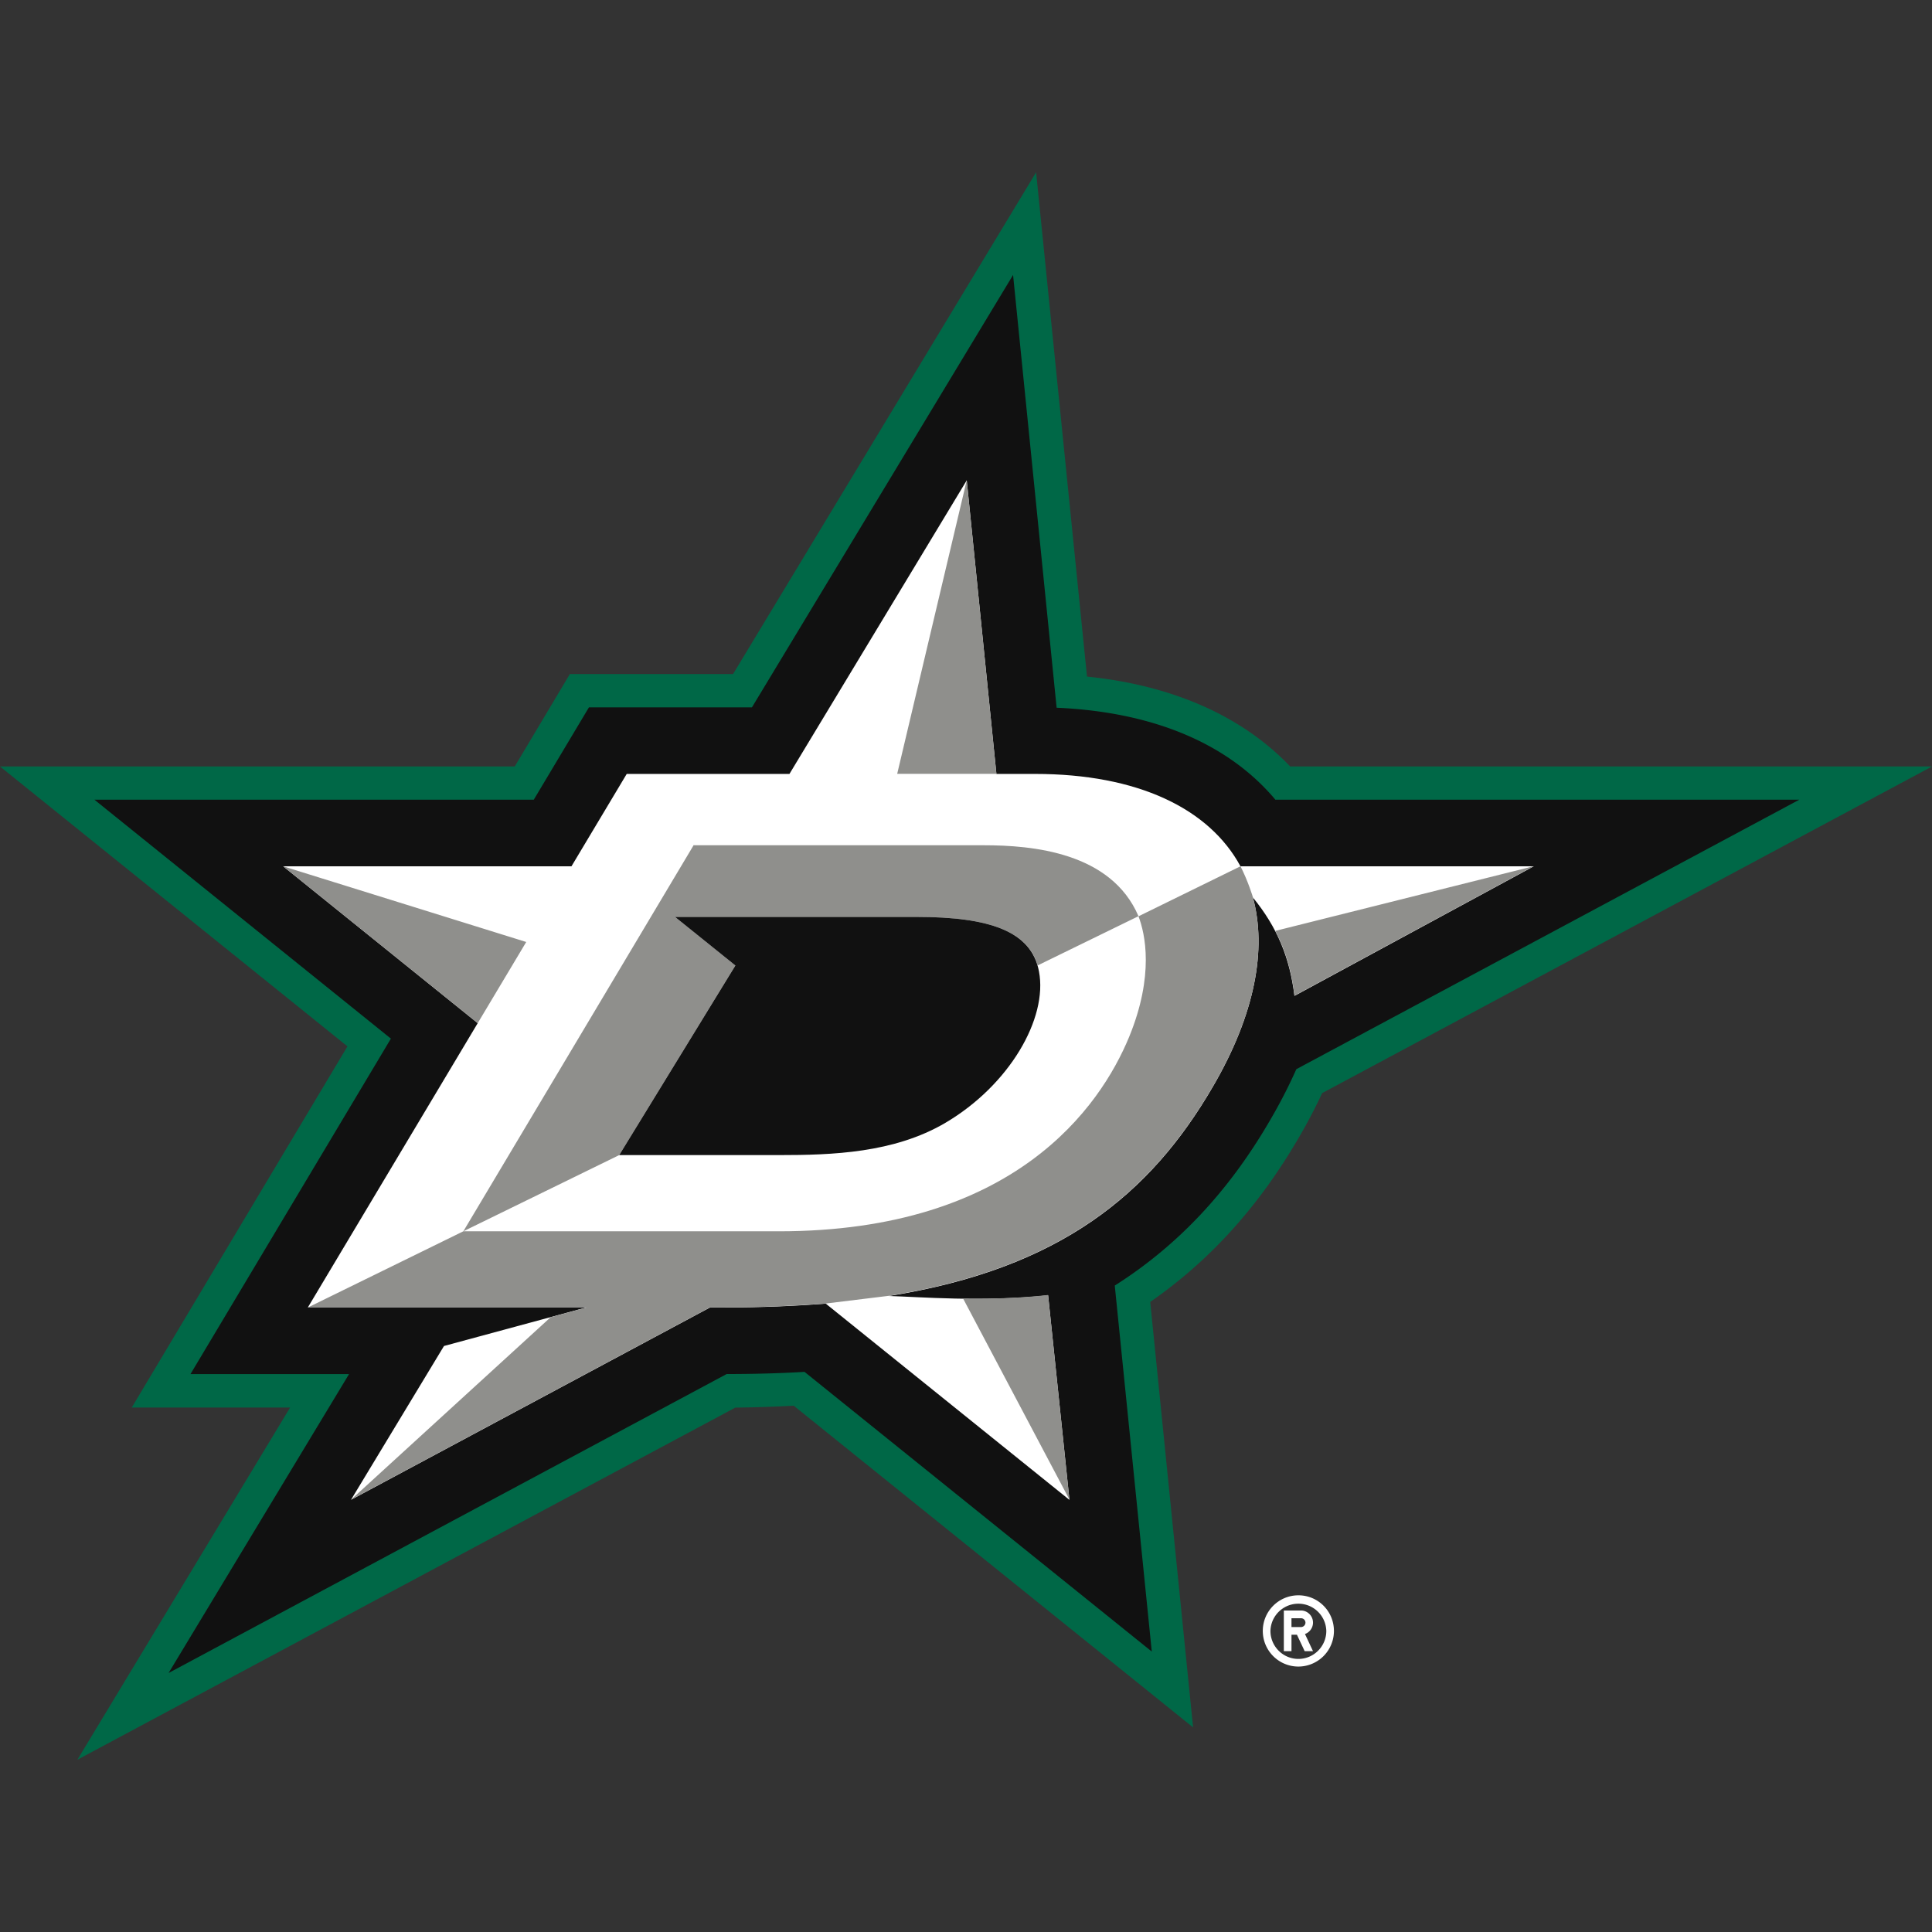
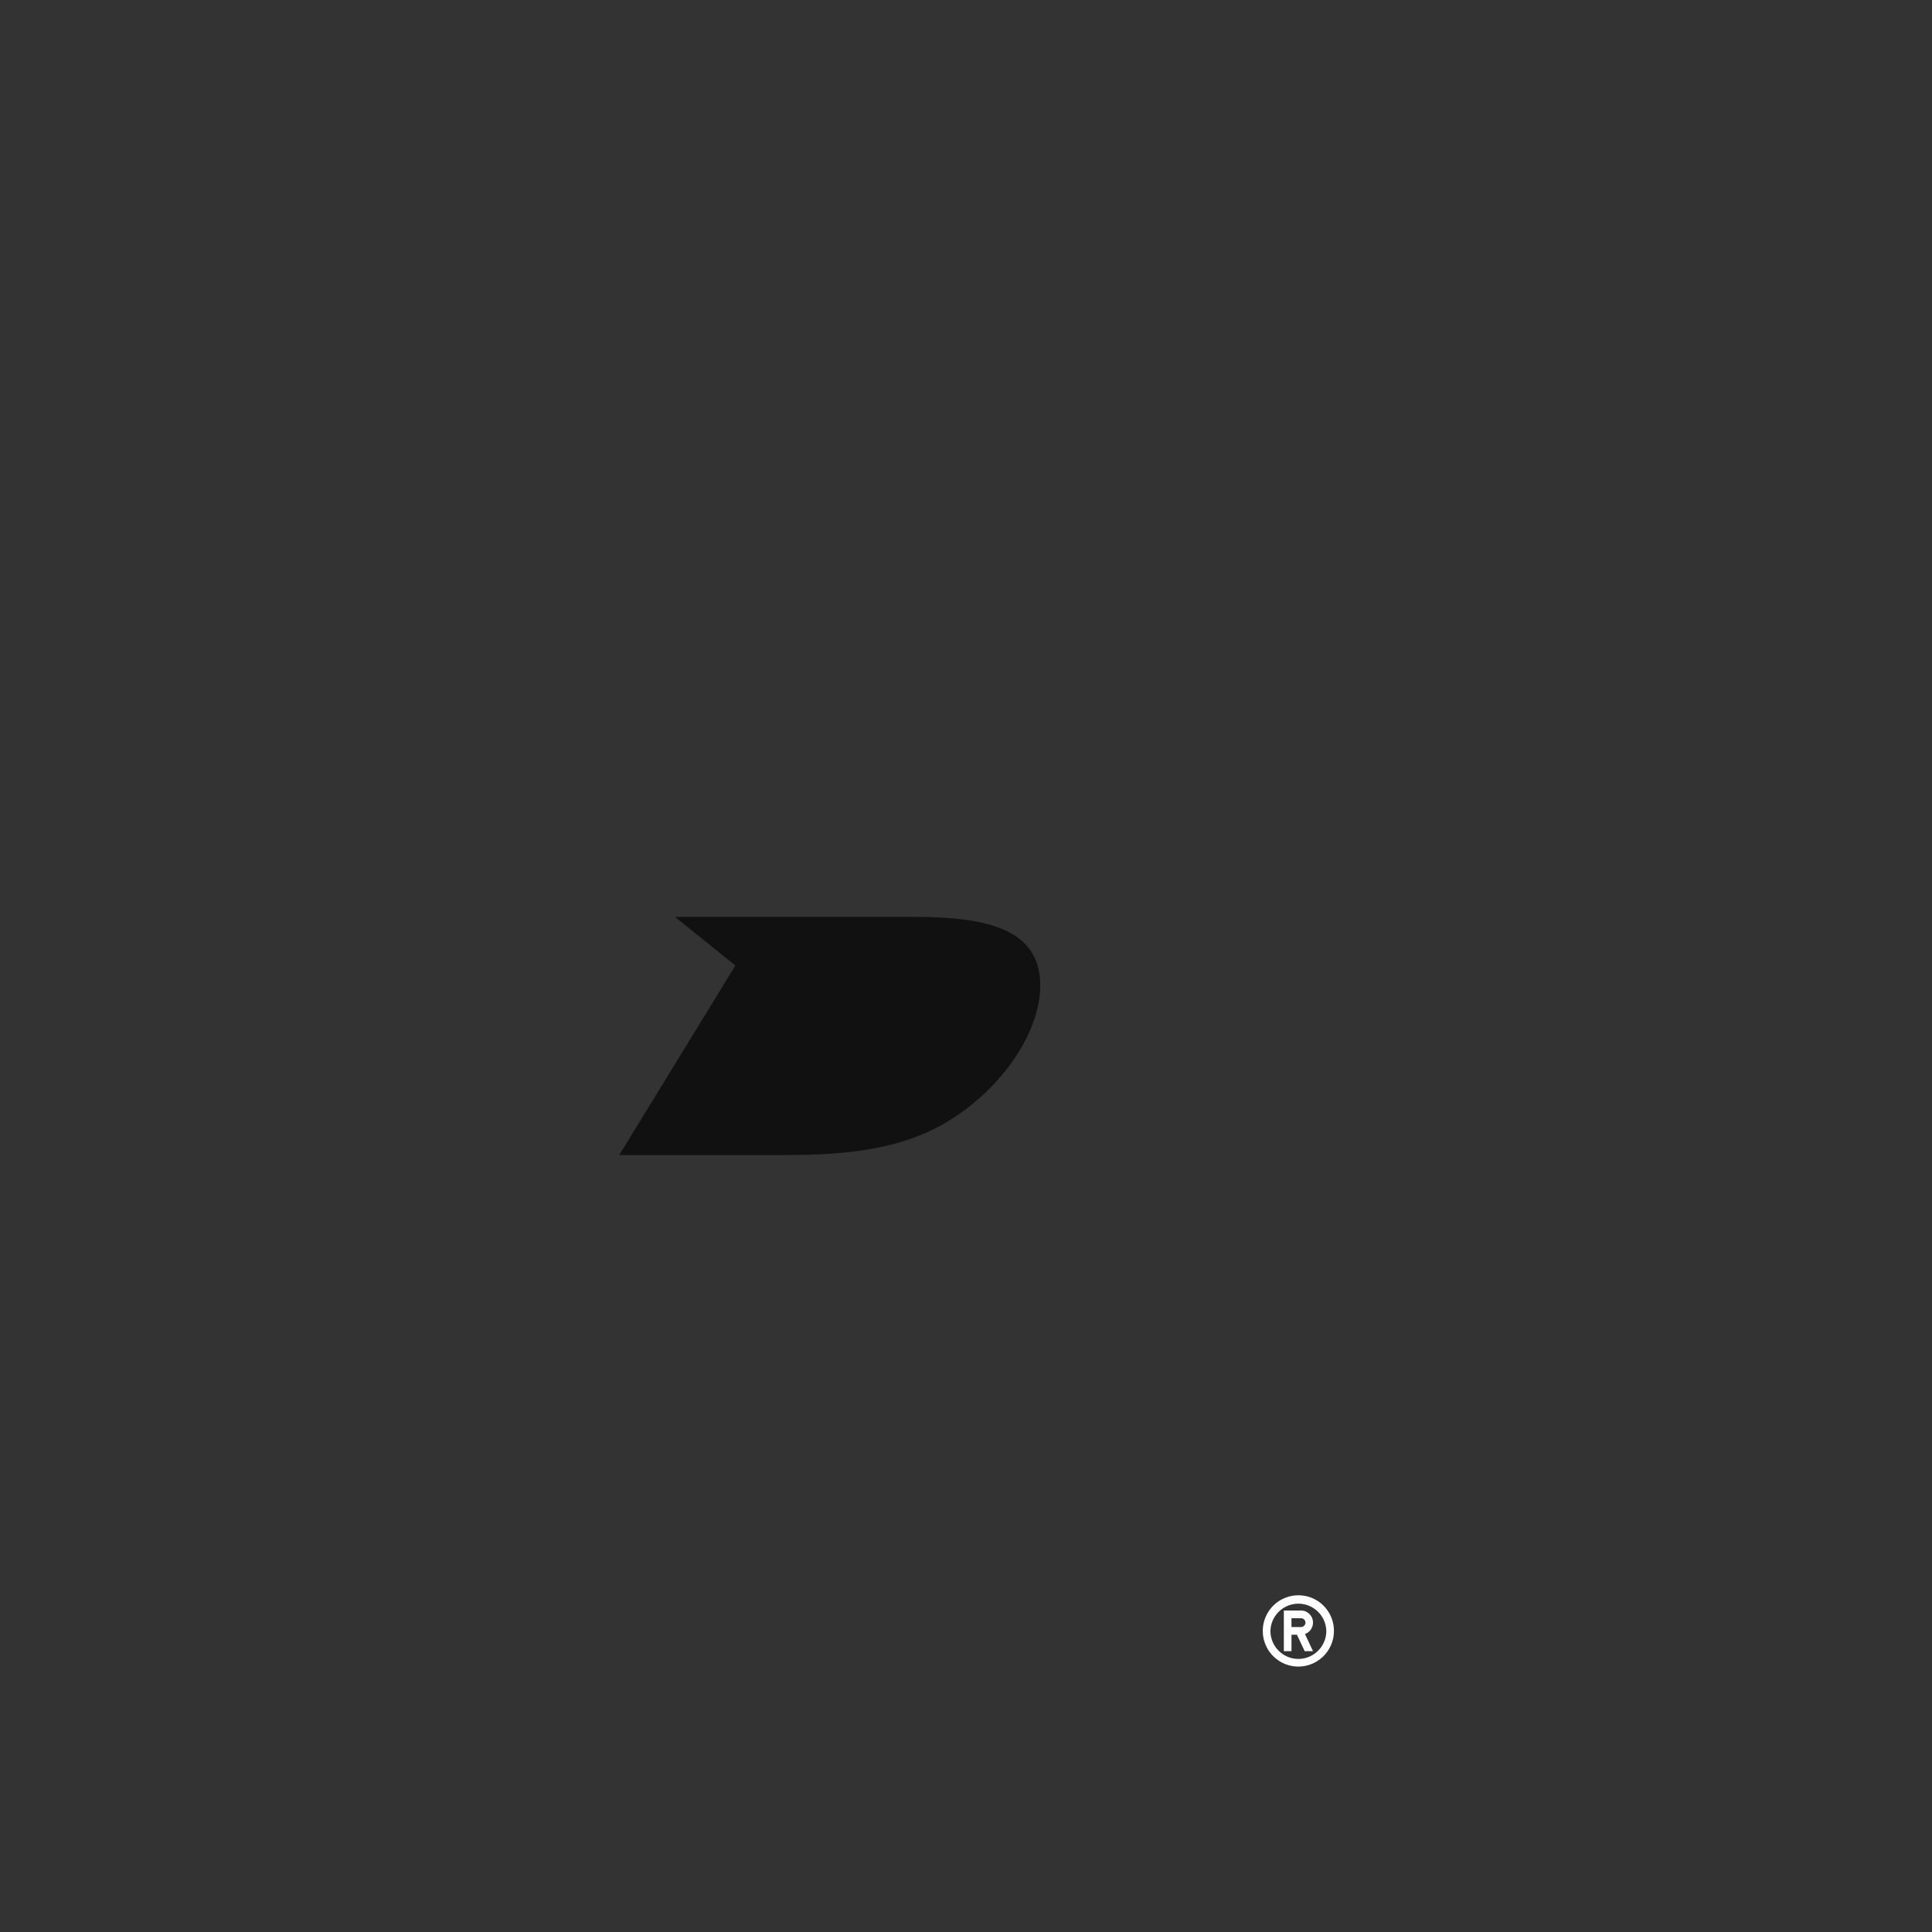
<svg xmlns="http://www.w3.org/2000/svg" width="32" height="32" viewBox="0 0 32 32">
  <rect x="0" y="0" width="32" height="32" fill="#333333" stroke="none" />
  <svg viewBox="0 0 222.351 182.695" width="32" height="32" id="lhs-team-30" y="0">
    <g fill="#FFF">
      <path d="M153.52 167.874c0-2.272-1.826-4.1-4.087-4.1-2.272 0-4.1 1.84-4.1 4.1s1.828 4.1 4.1 4.1a4.103 4.103 0 0 0 4.088-4.1zm-7.307 0a3.216 3.216 0 0 1 6.43 0c0 1.77-1.44 3.22-3.21 3.22-1.78 0-3.22-1.45-3.22-3.22z" />
      <path d="M151.112 170.203l-.925-1.975a1.4 1.4 0 0 0 .925-1.313c0-.765-.628-1.393-1.382-1.393h-1.975v4.682h.88v-1.895h.627l.89 1.894h.96zm-1.382-2.774h-1.096v-1.017h1.096c.285 0 .514.228.514.514a.519.519 0 0 1-.514.502z" />
    </g>
-     <path d="M33.388 142.16H15.164l24.824-41.563L0 68.385h59.24l6.348-10.642H84.37L119.244 0l5.858 58.04c9.82.993 17.837 4.533 23.386 10.345h73.866l-70.19 37.59a60.292 60.292 0 0 1-2.637 5.036c-4.636 8.005-10.277 14.228-17.15 19l4.933 48.963-45.96-37.02c-2.19.115-4.452.195-6.724.218l-75.72 40.524 24.482-40.535z" fill="#006847" />
-     <path d="M40.17 138.312H21.923l23.065-38.606L10.87 72.21h50.56l6.35-10.63h18.76l30.053-49.762 5.013 49.807c11.087.48 19.742 4.11 25.178 10.585h60.29l-57.88 31.012a59.266 59.266 0 0 1-3.027 5.88c-4.75 8.188-10.63 14.434-17.87 19.024l4.26 42.123-39.965-32.19c-2.9.17-5.903.25-8.963.25L19.4 172.716l20.77-34.403z" fill="#111" />
-     <path d="M176.518 79.872h-33.753c-3.597-6.646-11.83-10.63-23.648-10.63h-4.442l-3.414-33.788L90.858 69.24H72.13l-6.36 10.632H32.588L54.98 97.925 35.432 130.64h32.063l-16.397 4.44-10.7 17.7 41.312-22.13h1.713c4.168 0 8.016-.17 11.613-.445l28.044 22.586-2.455-23.544c-7.582.8-14.924.17-18.315.08 19.73-3.15 30.1-11.76 37.258-24.06 4.887-8.357 6.246-15.86 4.624-21.808 2.798 3.426 4.248 6.93 4.784 11.327l27.542-14.913z" fill="#FFF" />
-     <path d="M120.624 129.21l2.455 23.546-12.23-23.122c3.003.022 6.372-.035 9.774-.423m-9.363-93.767l-8.003 33.787h11.418l-3.414-33.787zm-50.697 53.14l-27.975-8.71 22.392 18.05 5.583-9.34zm17.117-2.888h27.77c8.004 0 12.777 1.484 13.976 5.584l11.6-5.665c-3.15-7.353-12.182-8.164-17.835-8.164H79.907l-.07-.022-26.512 44.452 17.938-8.77 13.37-21.83-6.952-5.585zm65.085-5.823l-11.738 5.755c.765 1.998 1.838 6.77-1.073 13.873-3.334 8.084-13.245 22.38-40.32 22.38h-36.31l-17.893 8.77h32.064l-4.122 1.118-22.974 21 41.312-22.13h1.713c4.168 0 8.016-.183 11.613-.445l7.274-.89c19.73-3.152 30.1-11.762 37.258-24.06 4.887-8.358 6.246-15.86 4.624-21.81.01.002-.57-1.894-1.427-3.56m4.008 7.432c1.188 2.272 1.895 4.693 2.204 7.456l27.53-14.9-29.734 7.445z" fill="#8F8F8C" />
    <path d="M105.438 85.695H77.68l6.954 5.595-13.37 21.82h18.394c6.132 0 13.21-.24 19.103-3.687 7.423-4.362 11.842-12.058 10.814-17.447-.868-4.636-5.675-6.28-14.136-6.28z" fill="#111" />
  </svg>
</svg>